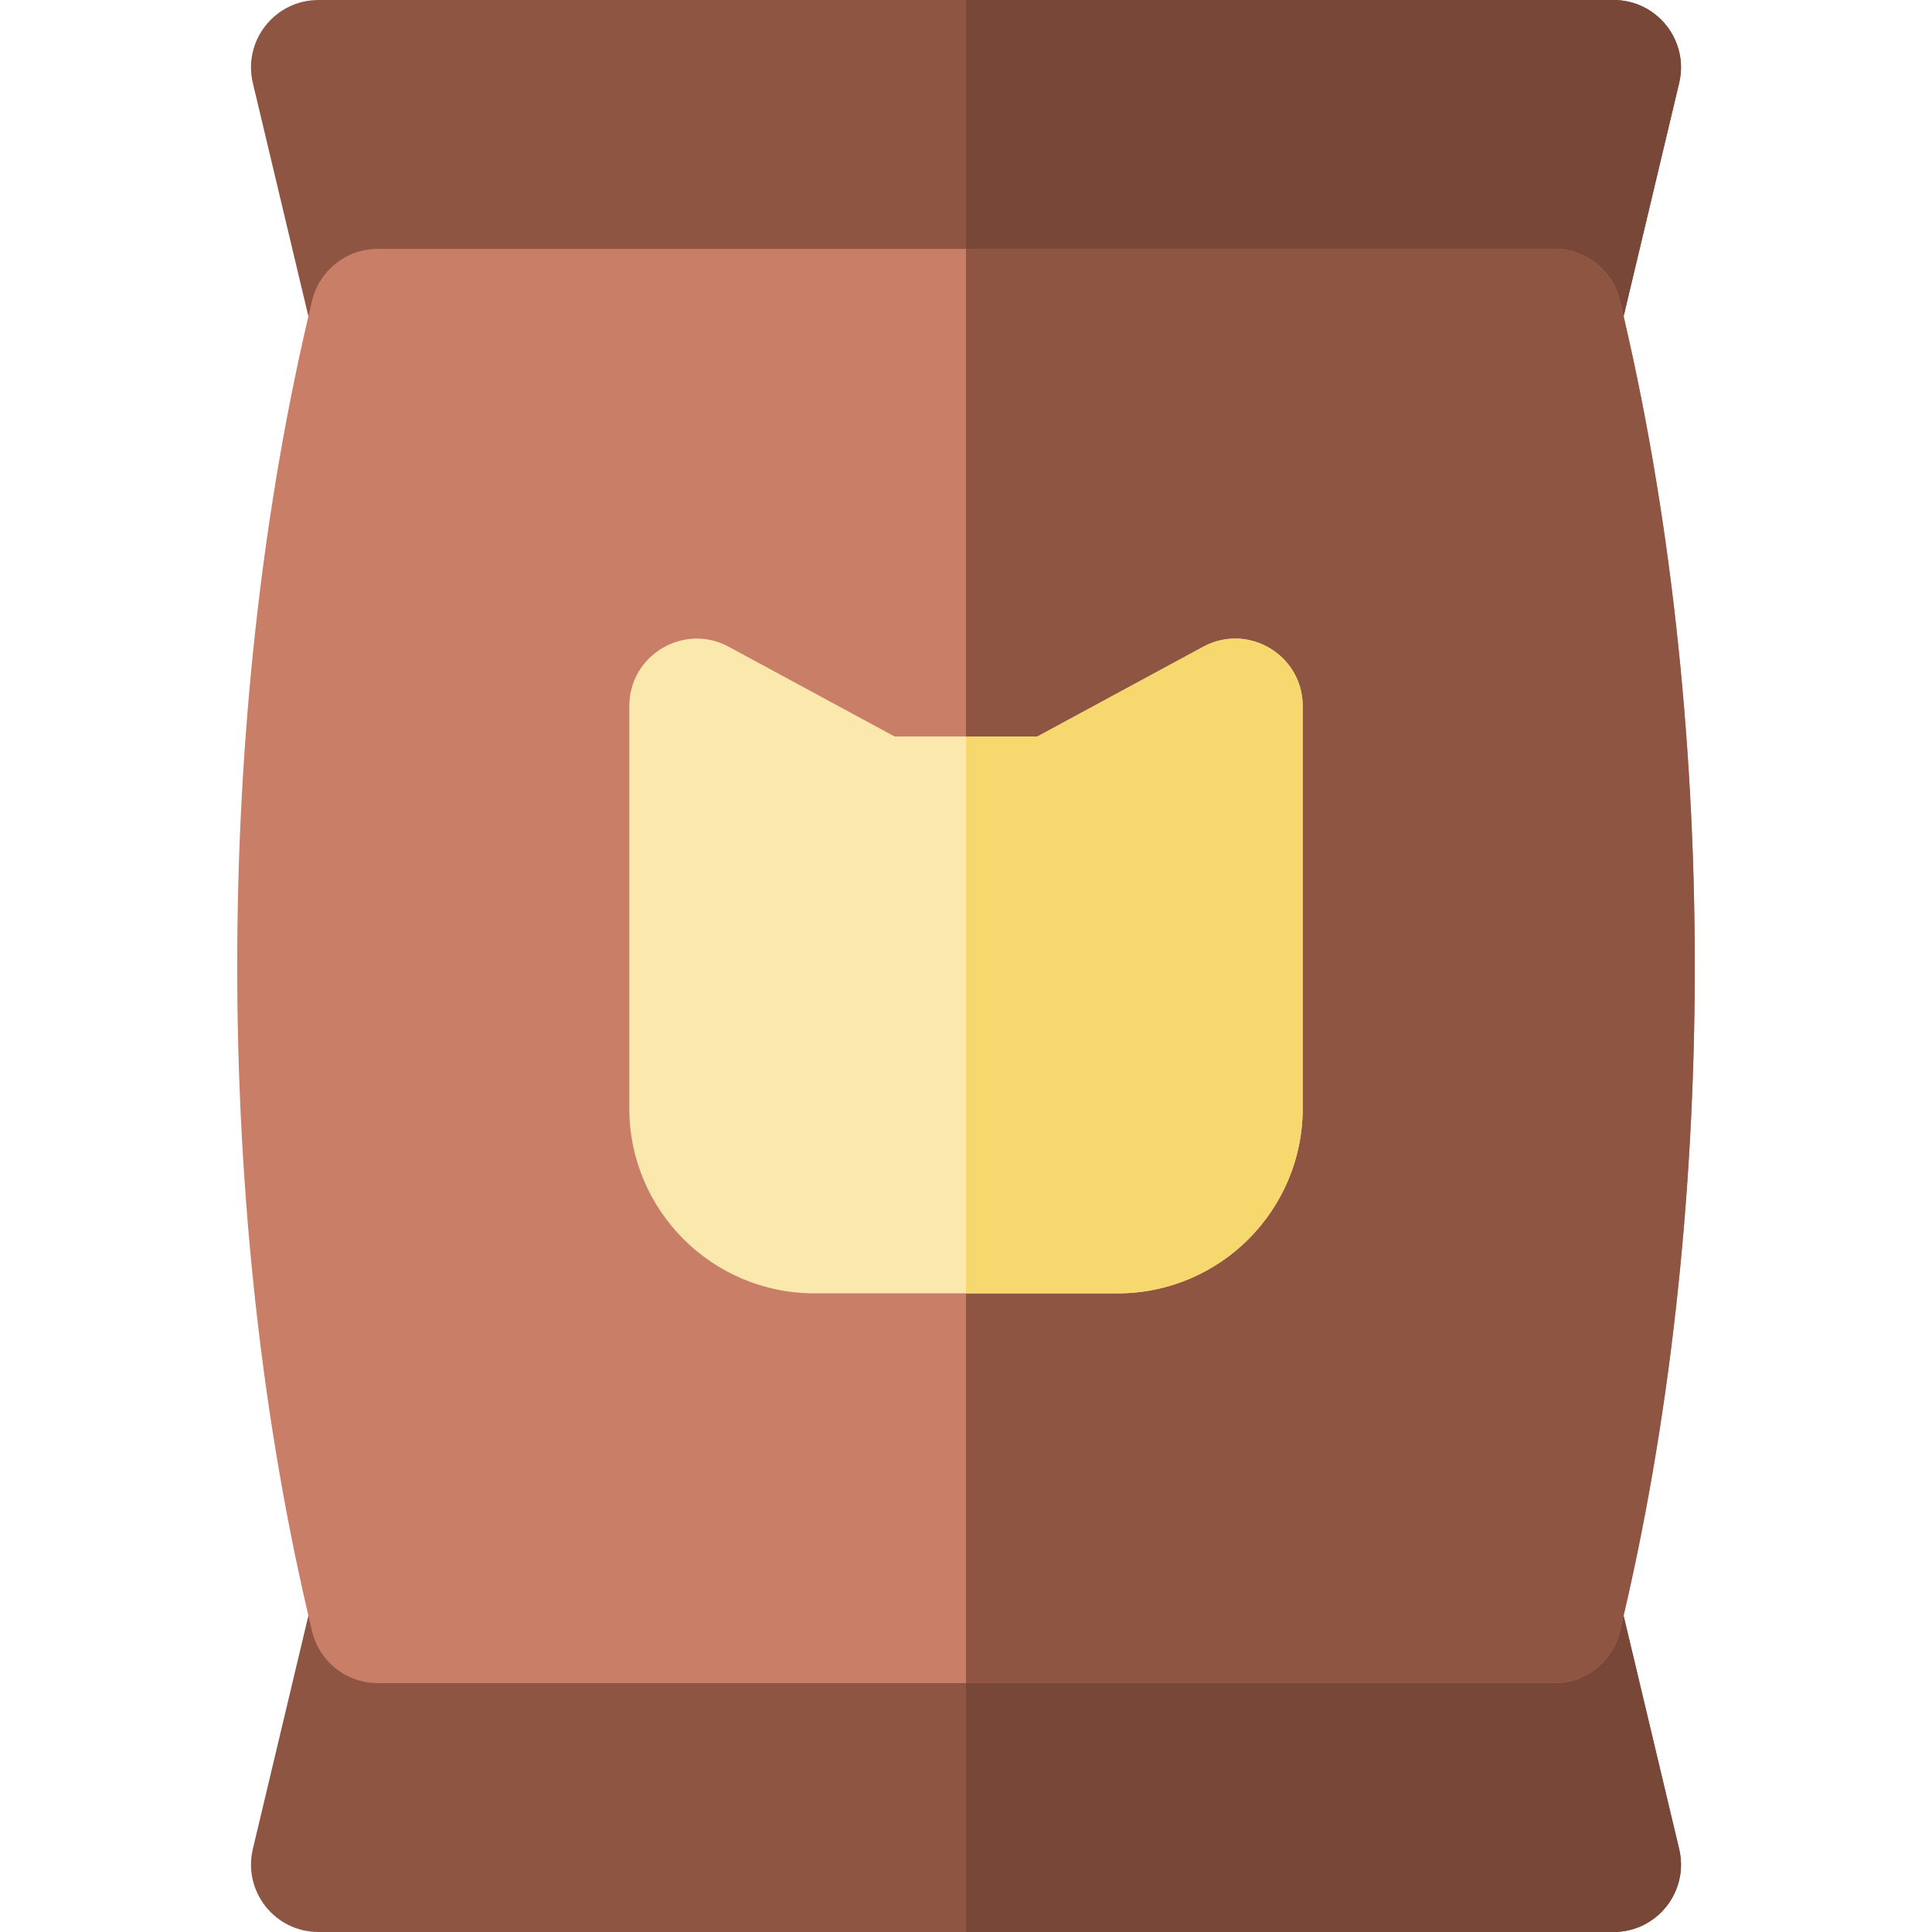
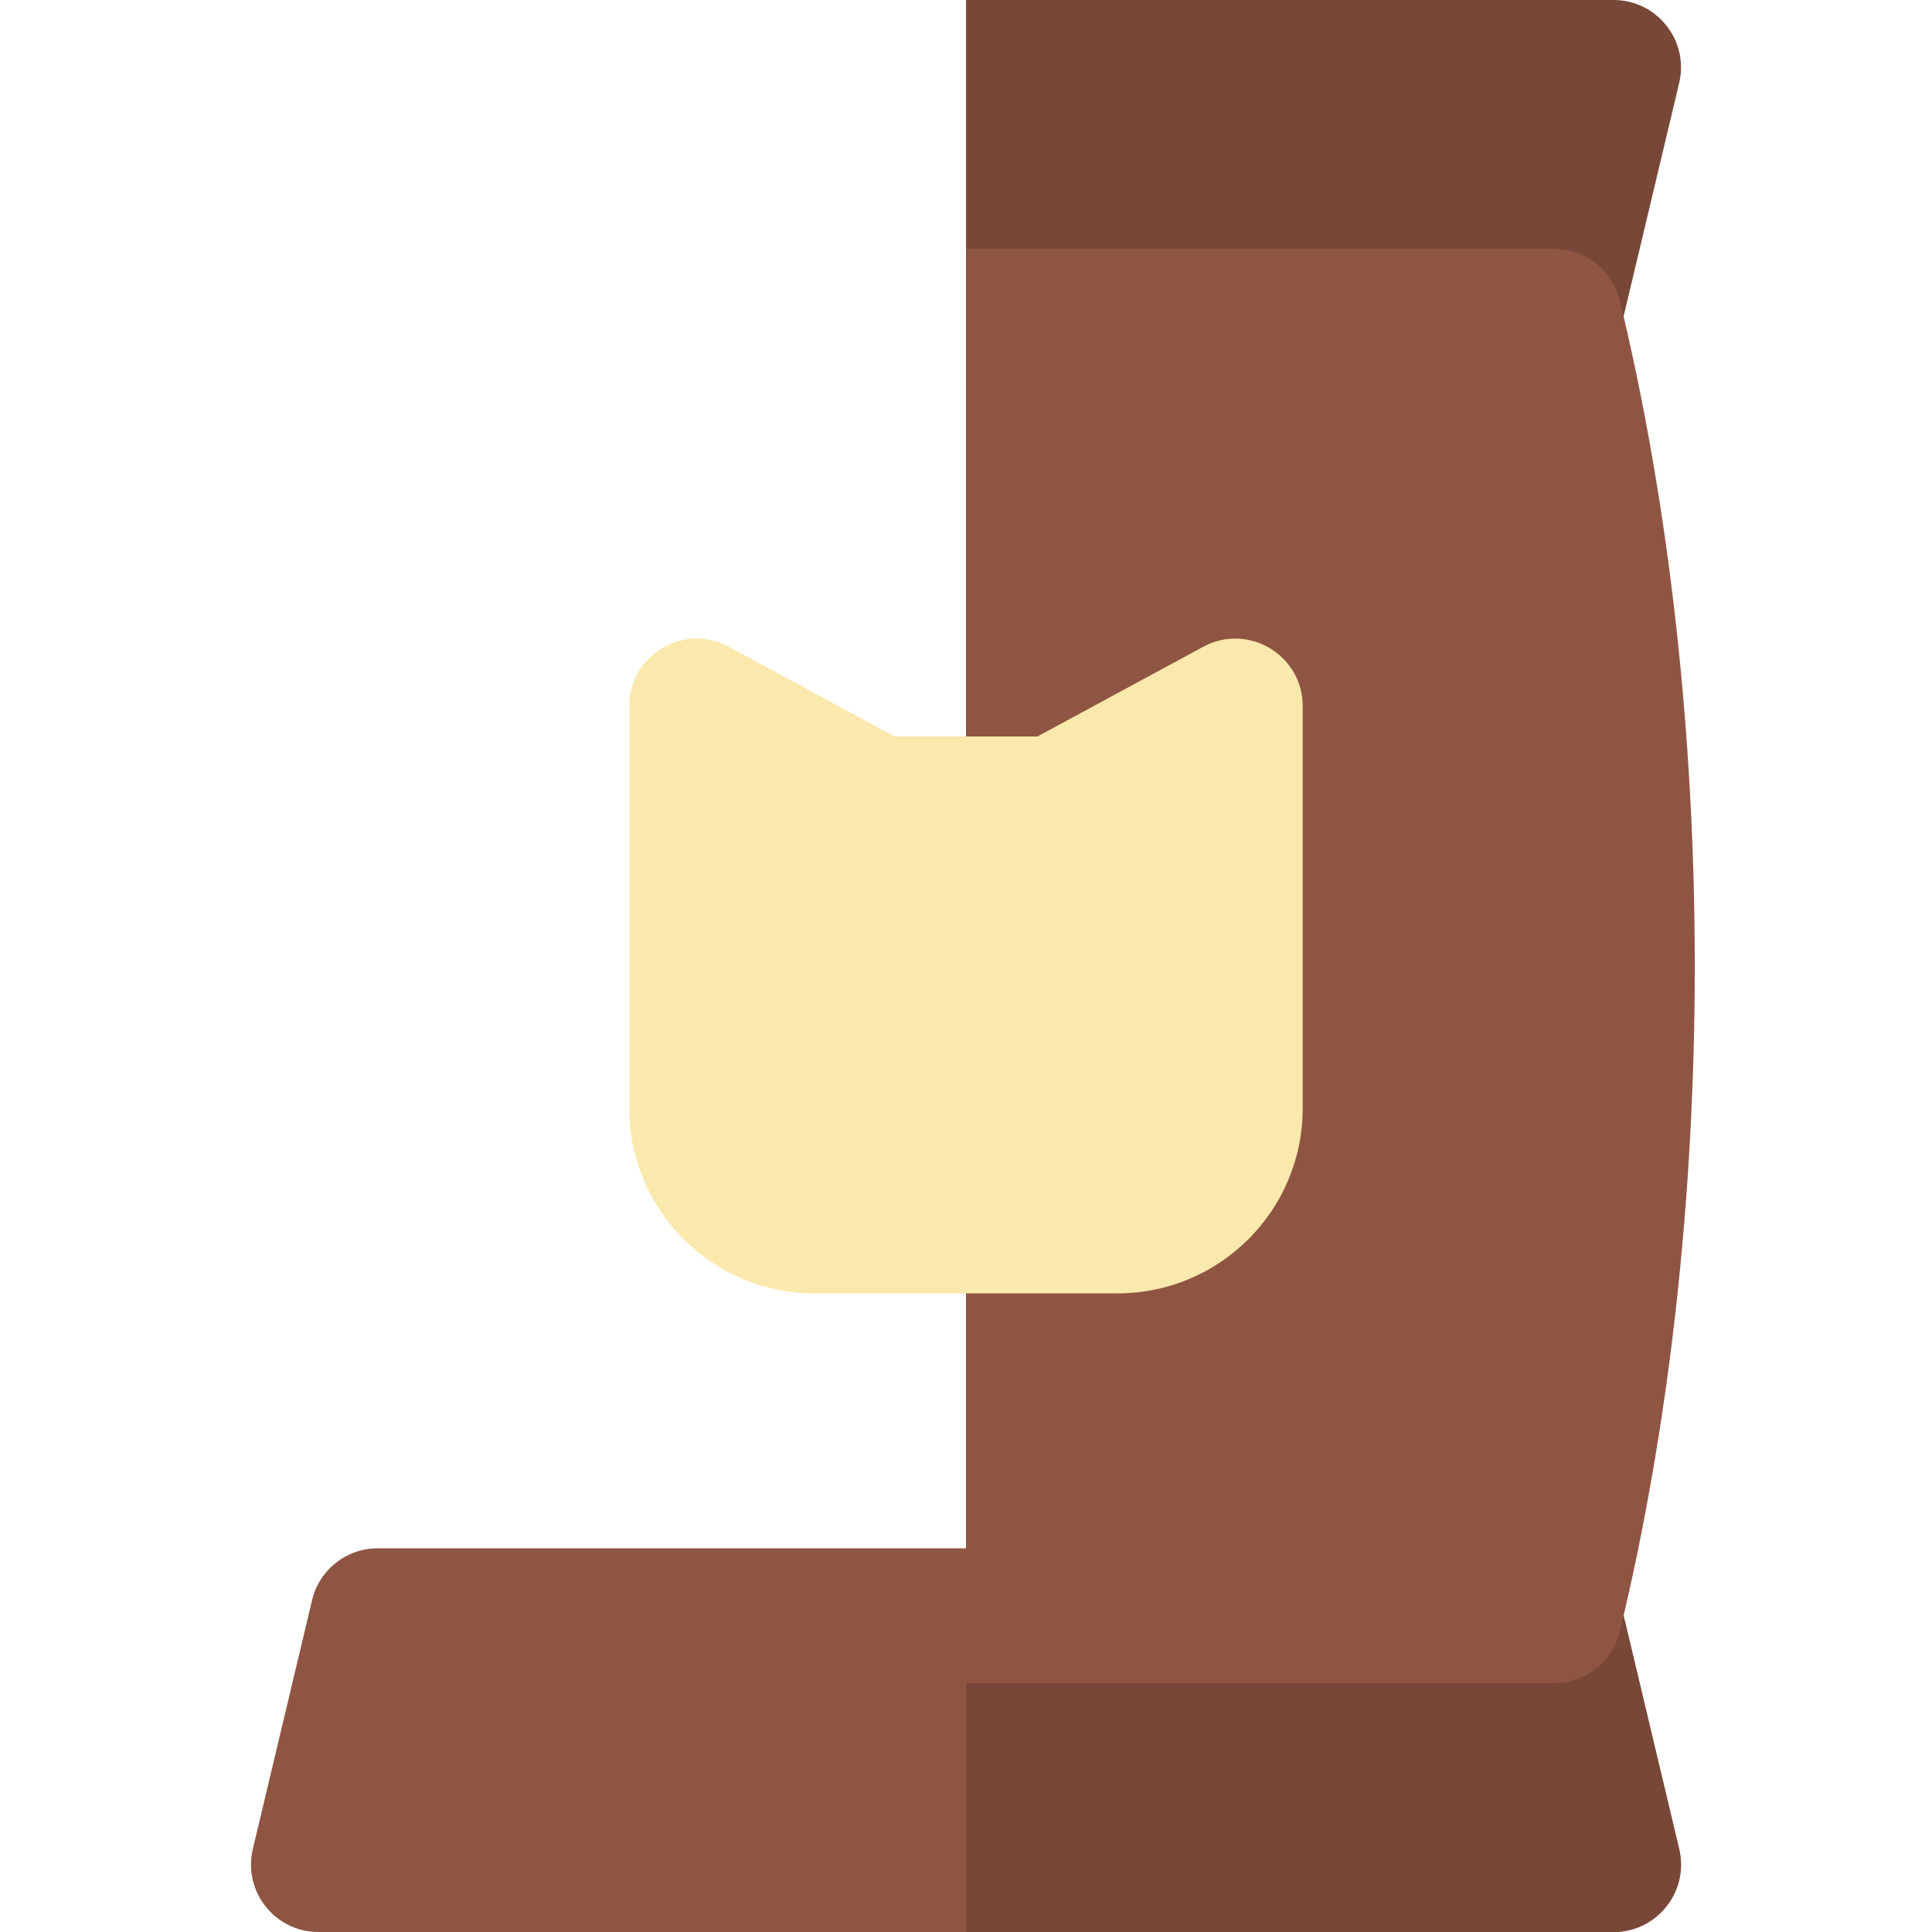
<svg xmlns="http://www.w3.org/2000/svg" height="800px" width="800px" version="1.1" id="Layer_1" viewBox="0 0 512 512" xml:space="preserve">
-   <path style="fill:#8F5543;" d="M411.918,101.682H100.084c-8.271,0-15.459-5.678-17.375-13.724L67.006,21.997  C64.335,10.777,72.857,0,84.381,0h343.238c11.531,0,20.044,10.785,17.375,21.997l-15.702,65.961  C427.377,96.004,420.188,101.682,411.918,101.682z" />
  <path style="fill:#784738;" d="M427.62,0H256.001v101.682h155.917c8.271,0,15.459-5.68,17.375-13.724l15.702-65.961  C447.664,10.785,439.15,0,427.62,0z" />
  <path style="fill:#8F5543;" d="M427.62,512H84.381c-11.533,0-20.044-10.785-17.375-21.997l15.703-65.961  c1.916-8.047,9.104-13.724,17.375-13.724h311.834c8.271,0,15.459,5.68,17.375,13.724l15.702,65.961  C447.665,501.221,439.144,512,427.62,512z" />
  <path style="fill:#784738;" d="M444.993,490.003l-15.702-65.961c-1.915-8.046-9.104-13.724-17.375-13.724H256.001V512H427.62  C439.144,512,447.665,501.221,444.993,490.003z" />
-   <path style="fill:#C97E67;" d="M411.912,446.04H100.088c-8.248,0-15.424-5.649-17.362-13.667  c-26.458-109.513-26.504-243.034,0-352.753c1.936-8.017,9.112-13.667,17.362-13.667h311.823c8.249,0,15.424,5.649,17.362,13.667  c26.45,109.505,26.512,243.021-0.001,352.753C427.336,440.391,420.161,446.04,411.912,446.04z" />
  <path style="fill:#8F5543;" d="M429.273,79.622c-1.937-8.017-9.112-13.667-17.362-13.667H256.001V446.04h155.911  c8.249,0,15.424-5.649,17.36-13.667C455.785,322.643,455.724,189.128,429.273,79.622z" />
  <path style="fill:#FAE8AC;" d="M296.232,342.748h-80.463c-27.017,0-48.997-21.98-48.997-48.996V187.107  c0-13.524,14.486-22.135,26.36-15.708l43.932,23.771h37.87l43.932-23.771c11.89-6.437,26.361,2.204,26.361,15.708v106.645  C345.228,320.769,323.248,342.748,296.232,342.748z" />
-   <path style="fill:#F6D86E;" d="M318.868,171.399l-43.932,23.771h-18.936v147.579h40.231c27.016,0,48.996-21.98,48.996-48.996  V187.107C345.228,173.603,330.757,164.962,318.868,171.399z" />
</svg>